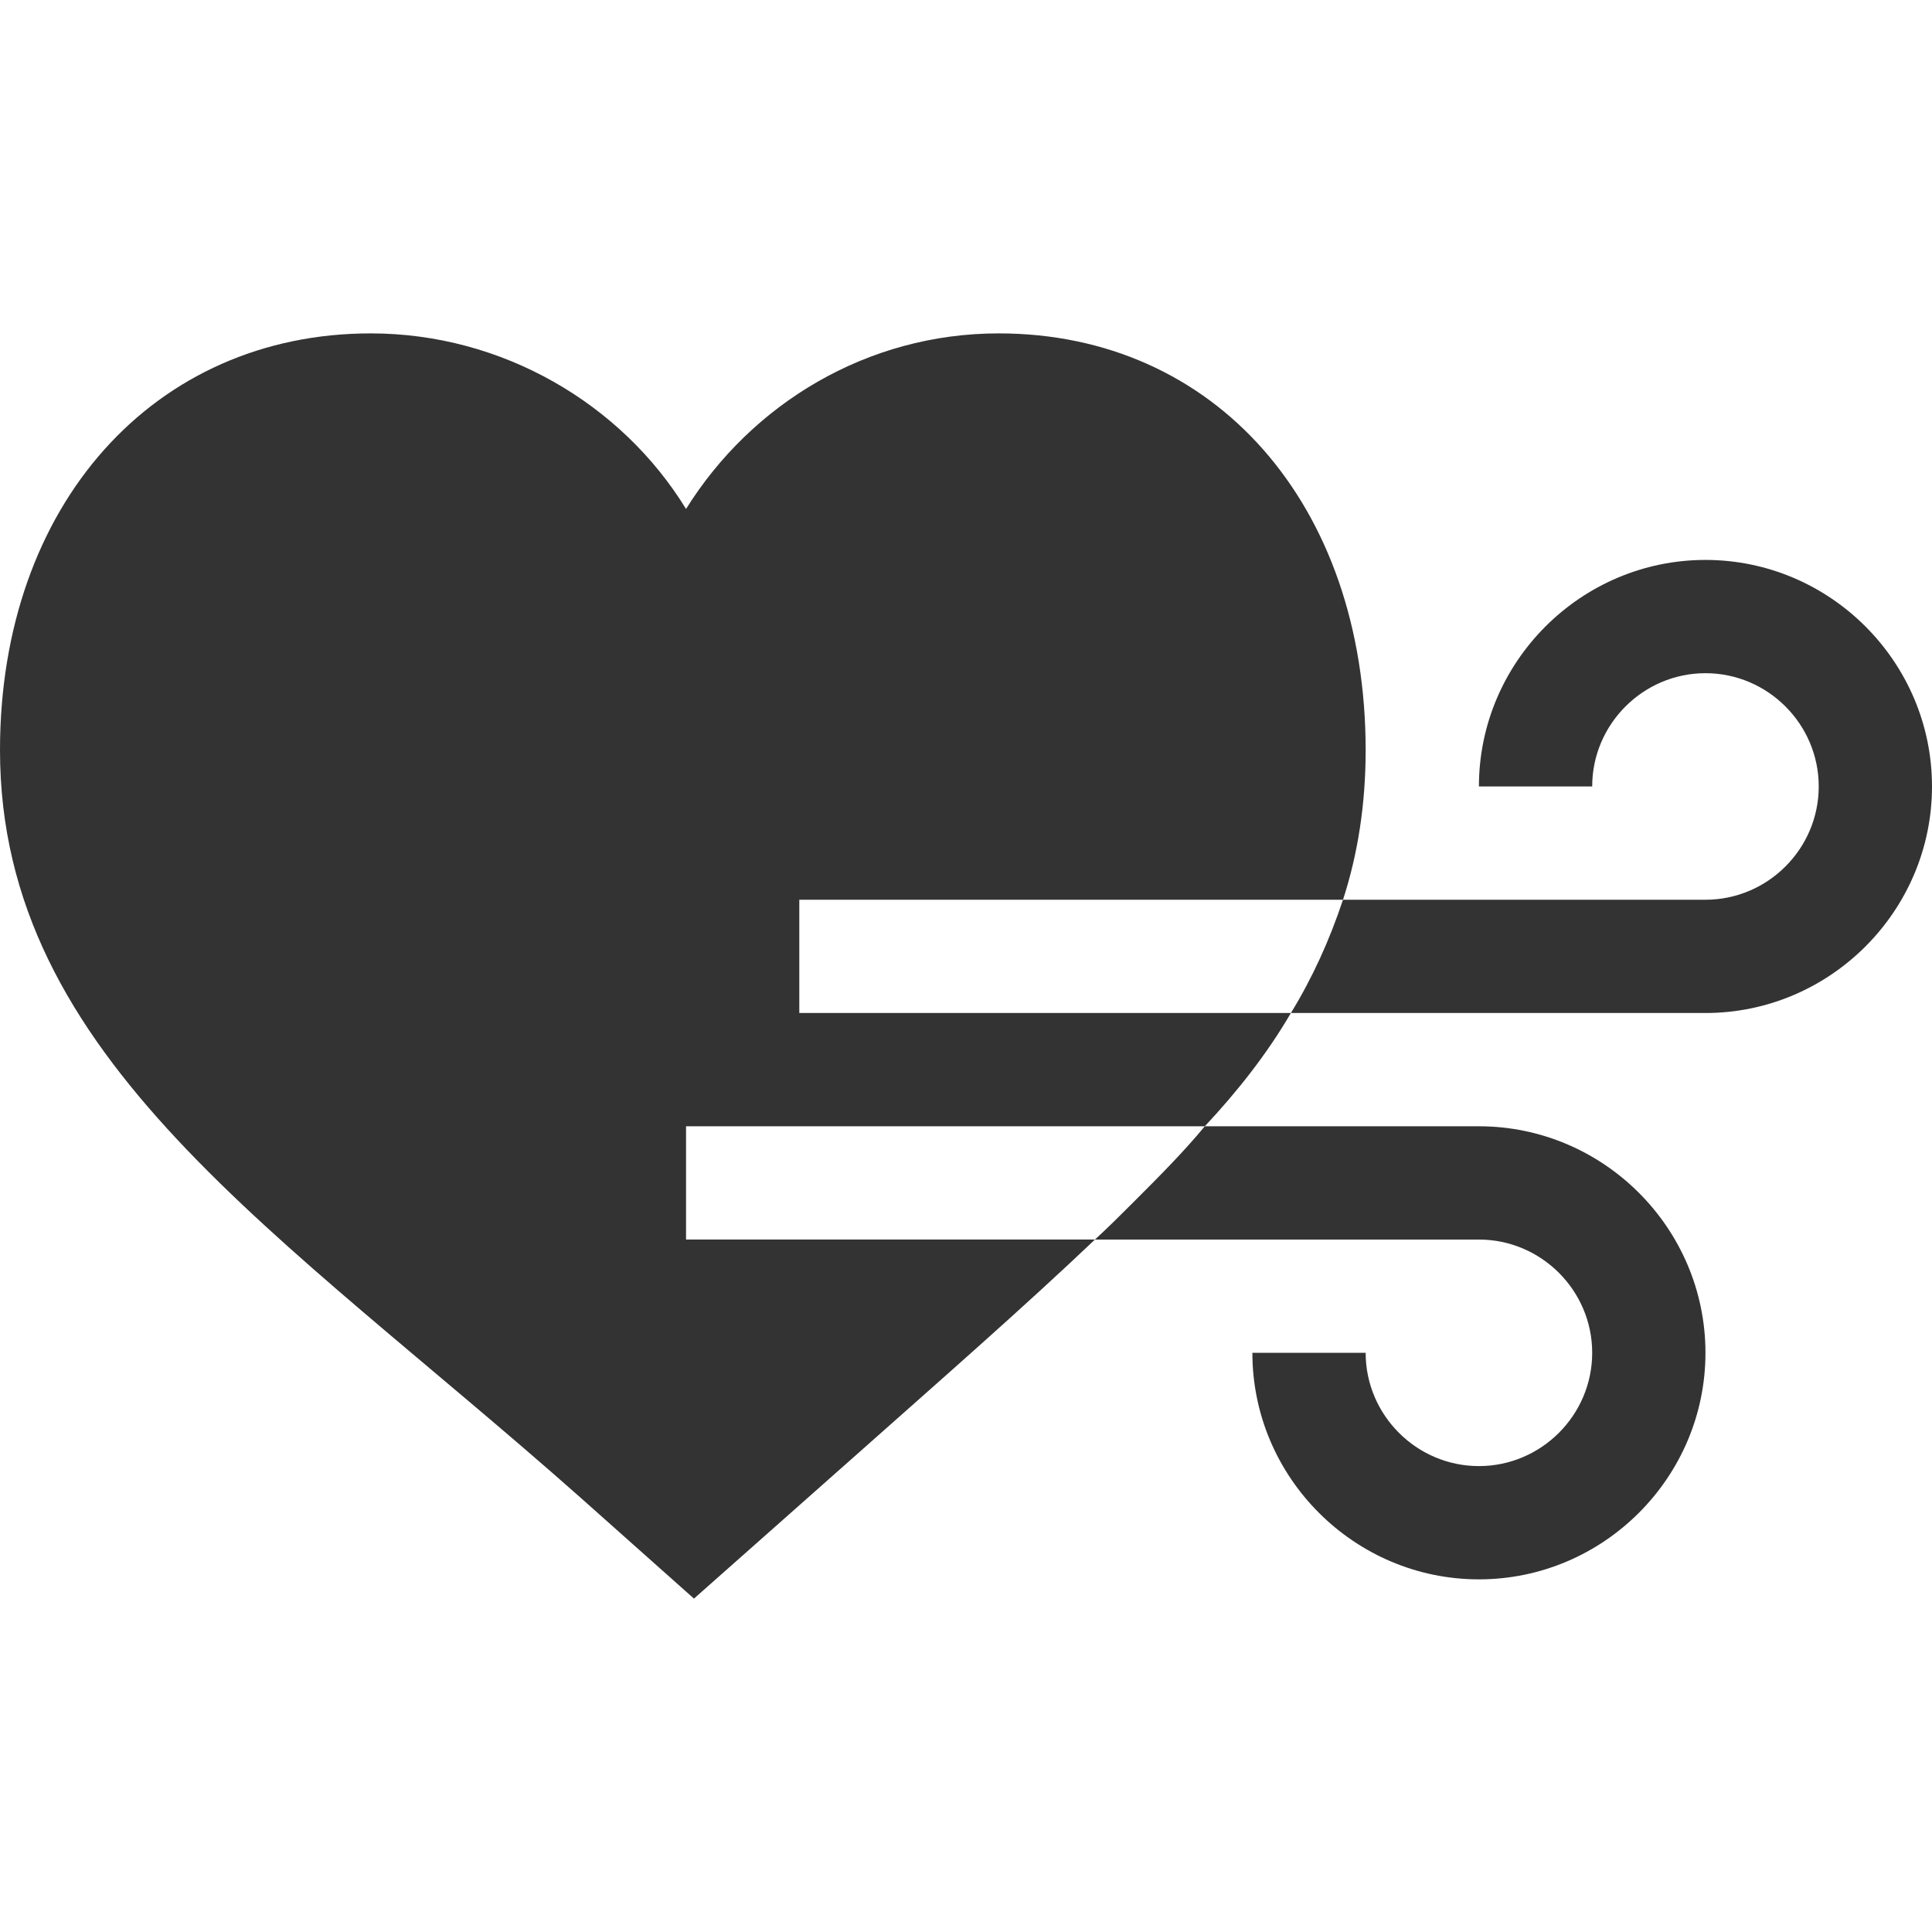
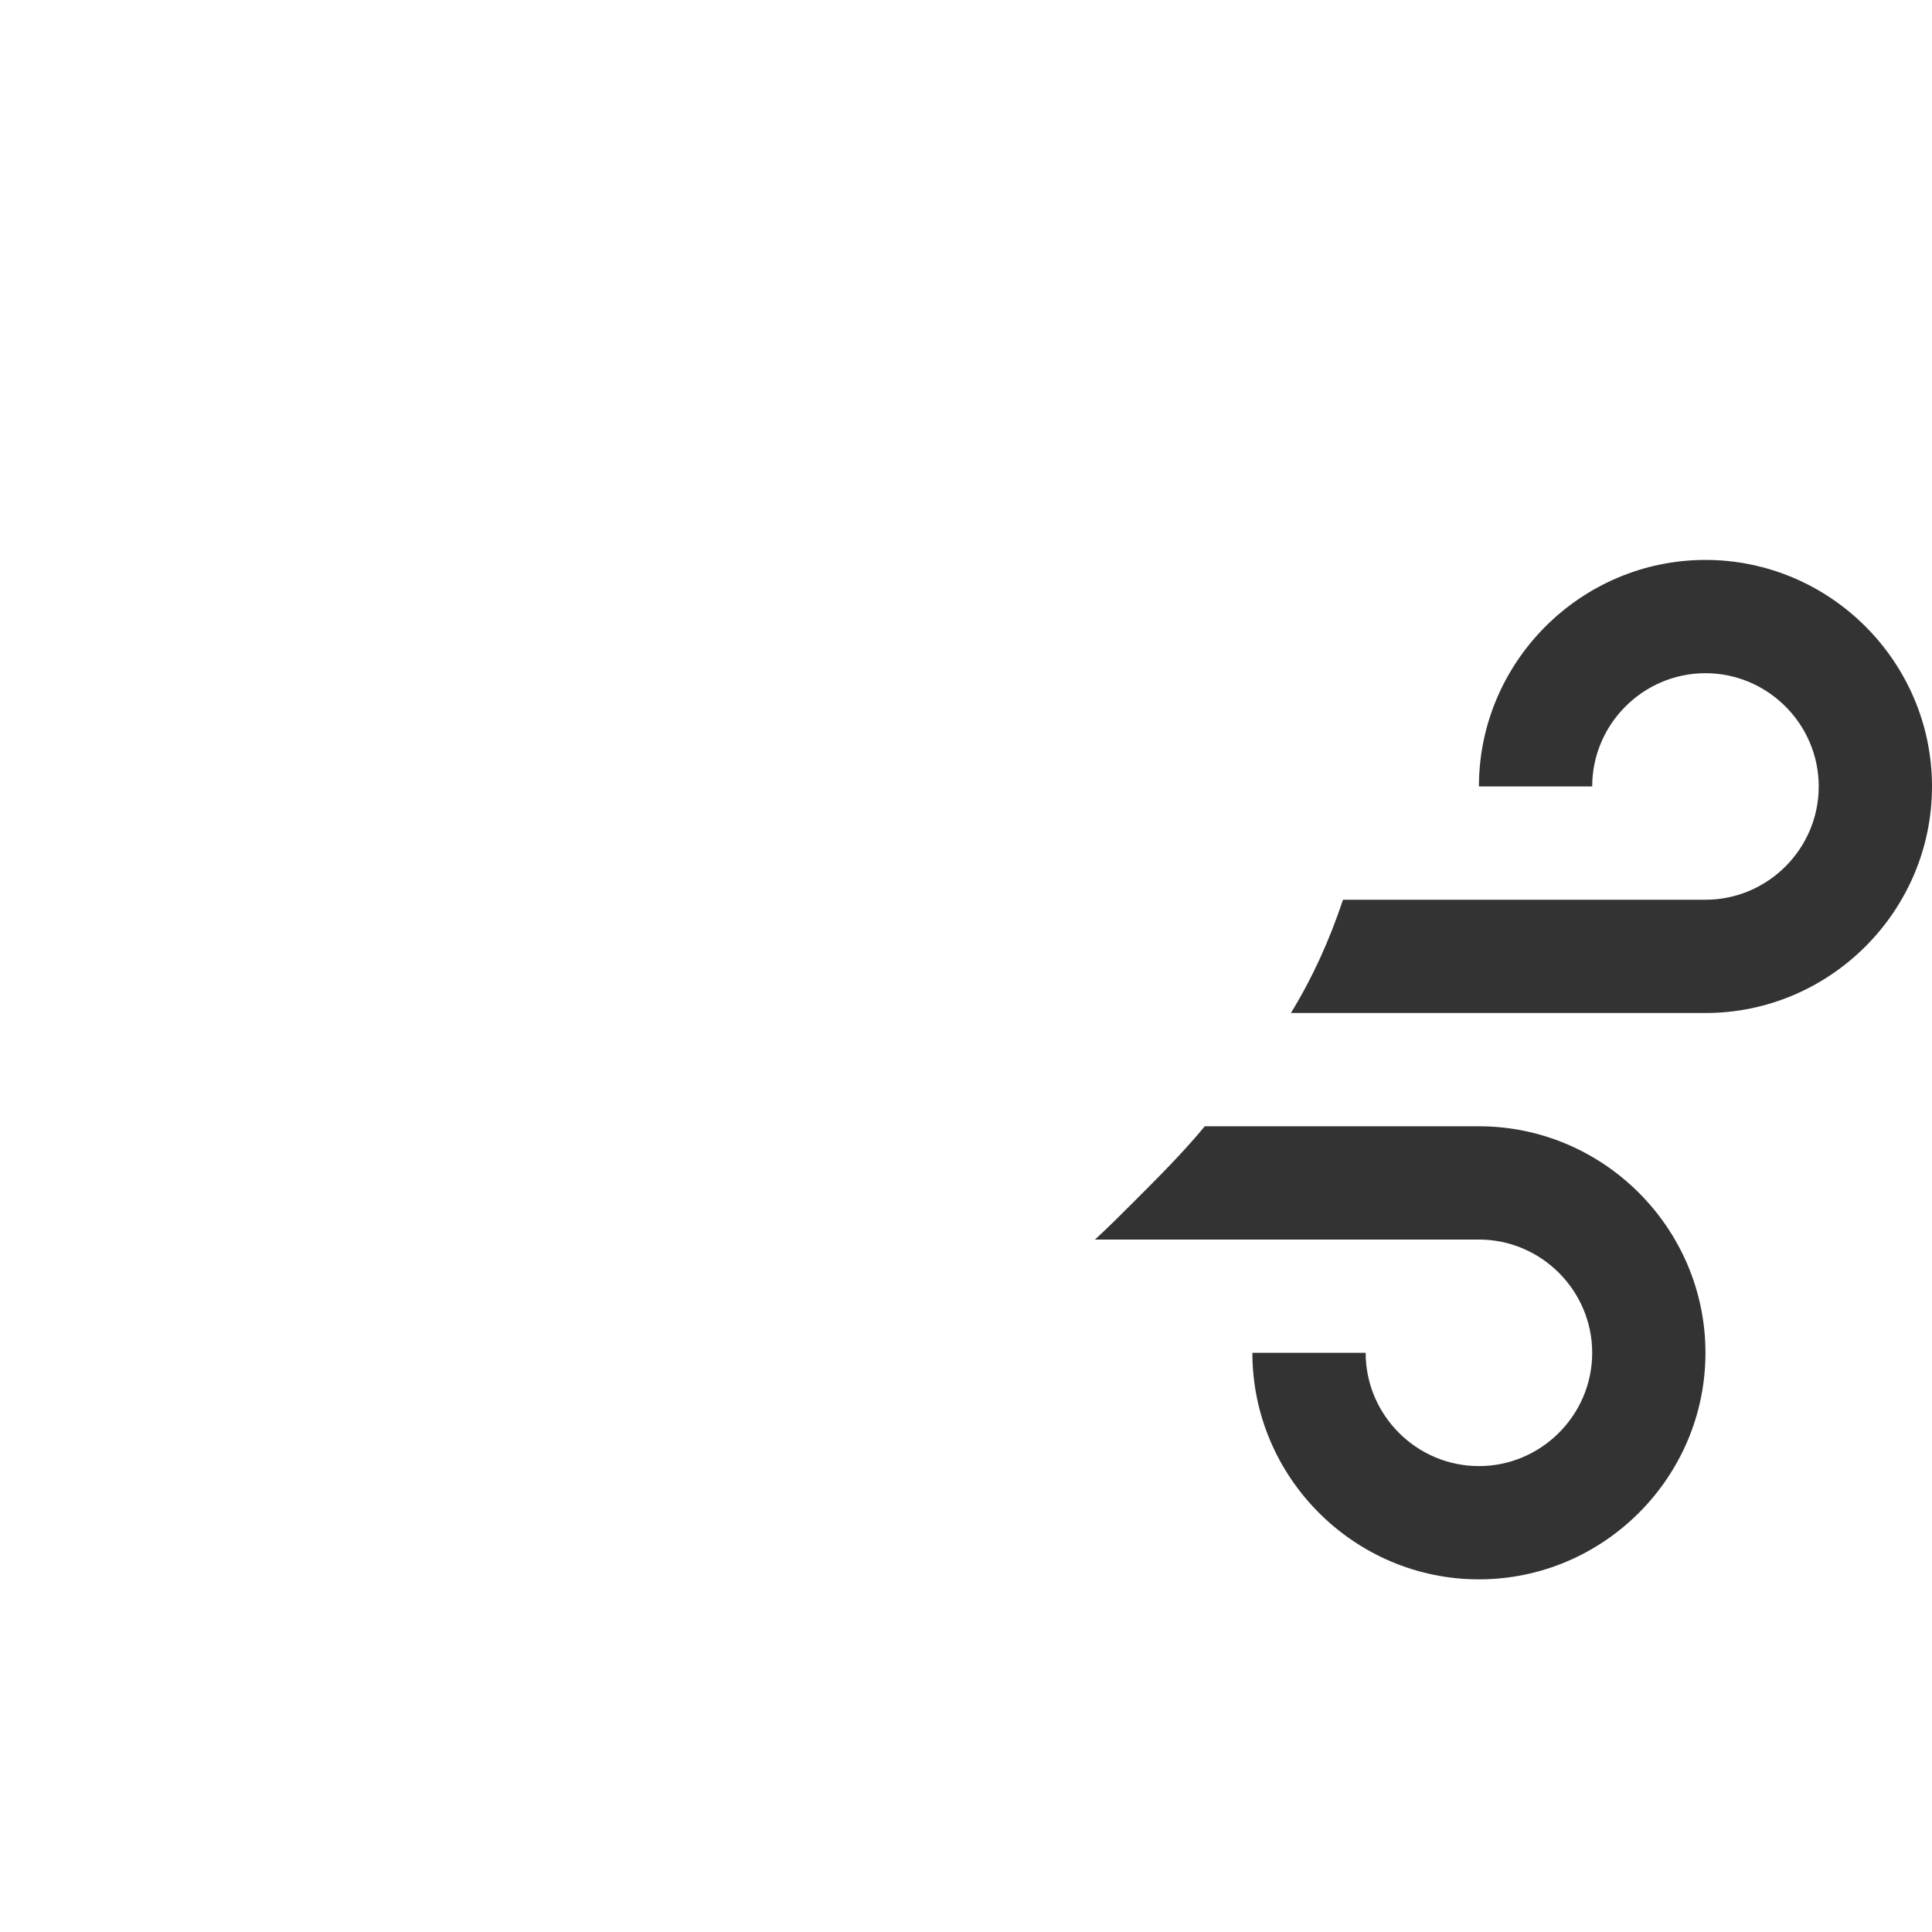
<svg xmlns="http://www.w3.org/2000/svg" version="1.1" id="Capa_1" x="0px" y="0px" viewBox="0 0 512 512" style="enable-background:new 0 0 512 512;" xml:space="preserve" width="512px" height="512px">
  <g>
    <g>
-       <path d="M355.909,238.44c3.902-12.008,6.003-25.216,6.003-39.623c0-65.137-39.924-110.465-97.257-110.465    c-34.821,0-65.438,18.611-82.849,46.527c-17.11-27.916-48.73-46.527-83.549-46.527C40.925,88.352,0,133.679,0,198.817    c0,81.869,74.203,127.493,153.89,198.115l30.018,26.716l42.024-37.222c24.015-21.313,45.628-40.225,64.238-57.934H181.807v-30.018    h137.481c8.704-9.305,16.51-19.211,22.813-30.018H211.824V238.44H355.909z" fill="#333333" />
-     </g>
+       </g>
  </g>
  <g>
    <g>
      <path d="M451.965,148.387c-33.018,0-60.035,27.015-60.035,60.035h30.018c0-16.51,13.508-30.018,30.018-30.018    c16.51,0,30.018,13.508,30.018,30.018c0,16.51-13.508,30.018-30.018,30.018h-96.056c-3.602,10.806-8.104,20.712-13.807,30.018    h109.863c33.018,0,60.035-27.017,60.035-60.035C512,175.402,484.983,148.387,451.965,148.387z" fill="#333333" />
    </g>
  </g>
  <g>
    <g>
      <path d="M391.929,298.475h-72.641c-5.703,6.903-12.308,13.508-18.911,20.111c-3.301,3.302-6.605,6.606-10.207,9.907h101.76    c16.51,0,30.018,13.508,30.018,30.018c0,16.51-13.508,30.018-30.018,30.018c-16.51,0-30.018-13.508-30.018-30.018h-30.018    c0,33.018,27.017,60.035,60.035,60.035c33.018,0,60.035-27.017,60.035-60.035C451.964,325.49,424.947,298.475,391.929,298.475z" fill="#333333" />
    </g>
  </g>
  <g>
</g>
  <g>
</g>
  <g>
</g>
  <g>
</g>
  <g>
</g>
  <g>
</g>
  <g>
</g>
  <g>
</g>
  <g>
</g>
  <g>
</g>
  <g>
</g>
  <g>
</g>
  <g>
</g>
  <g>
</g>
  <g>
</g>
</svg>